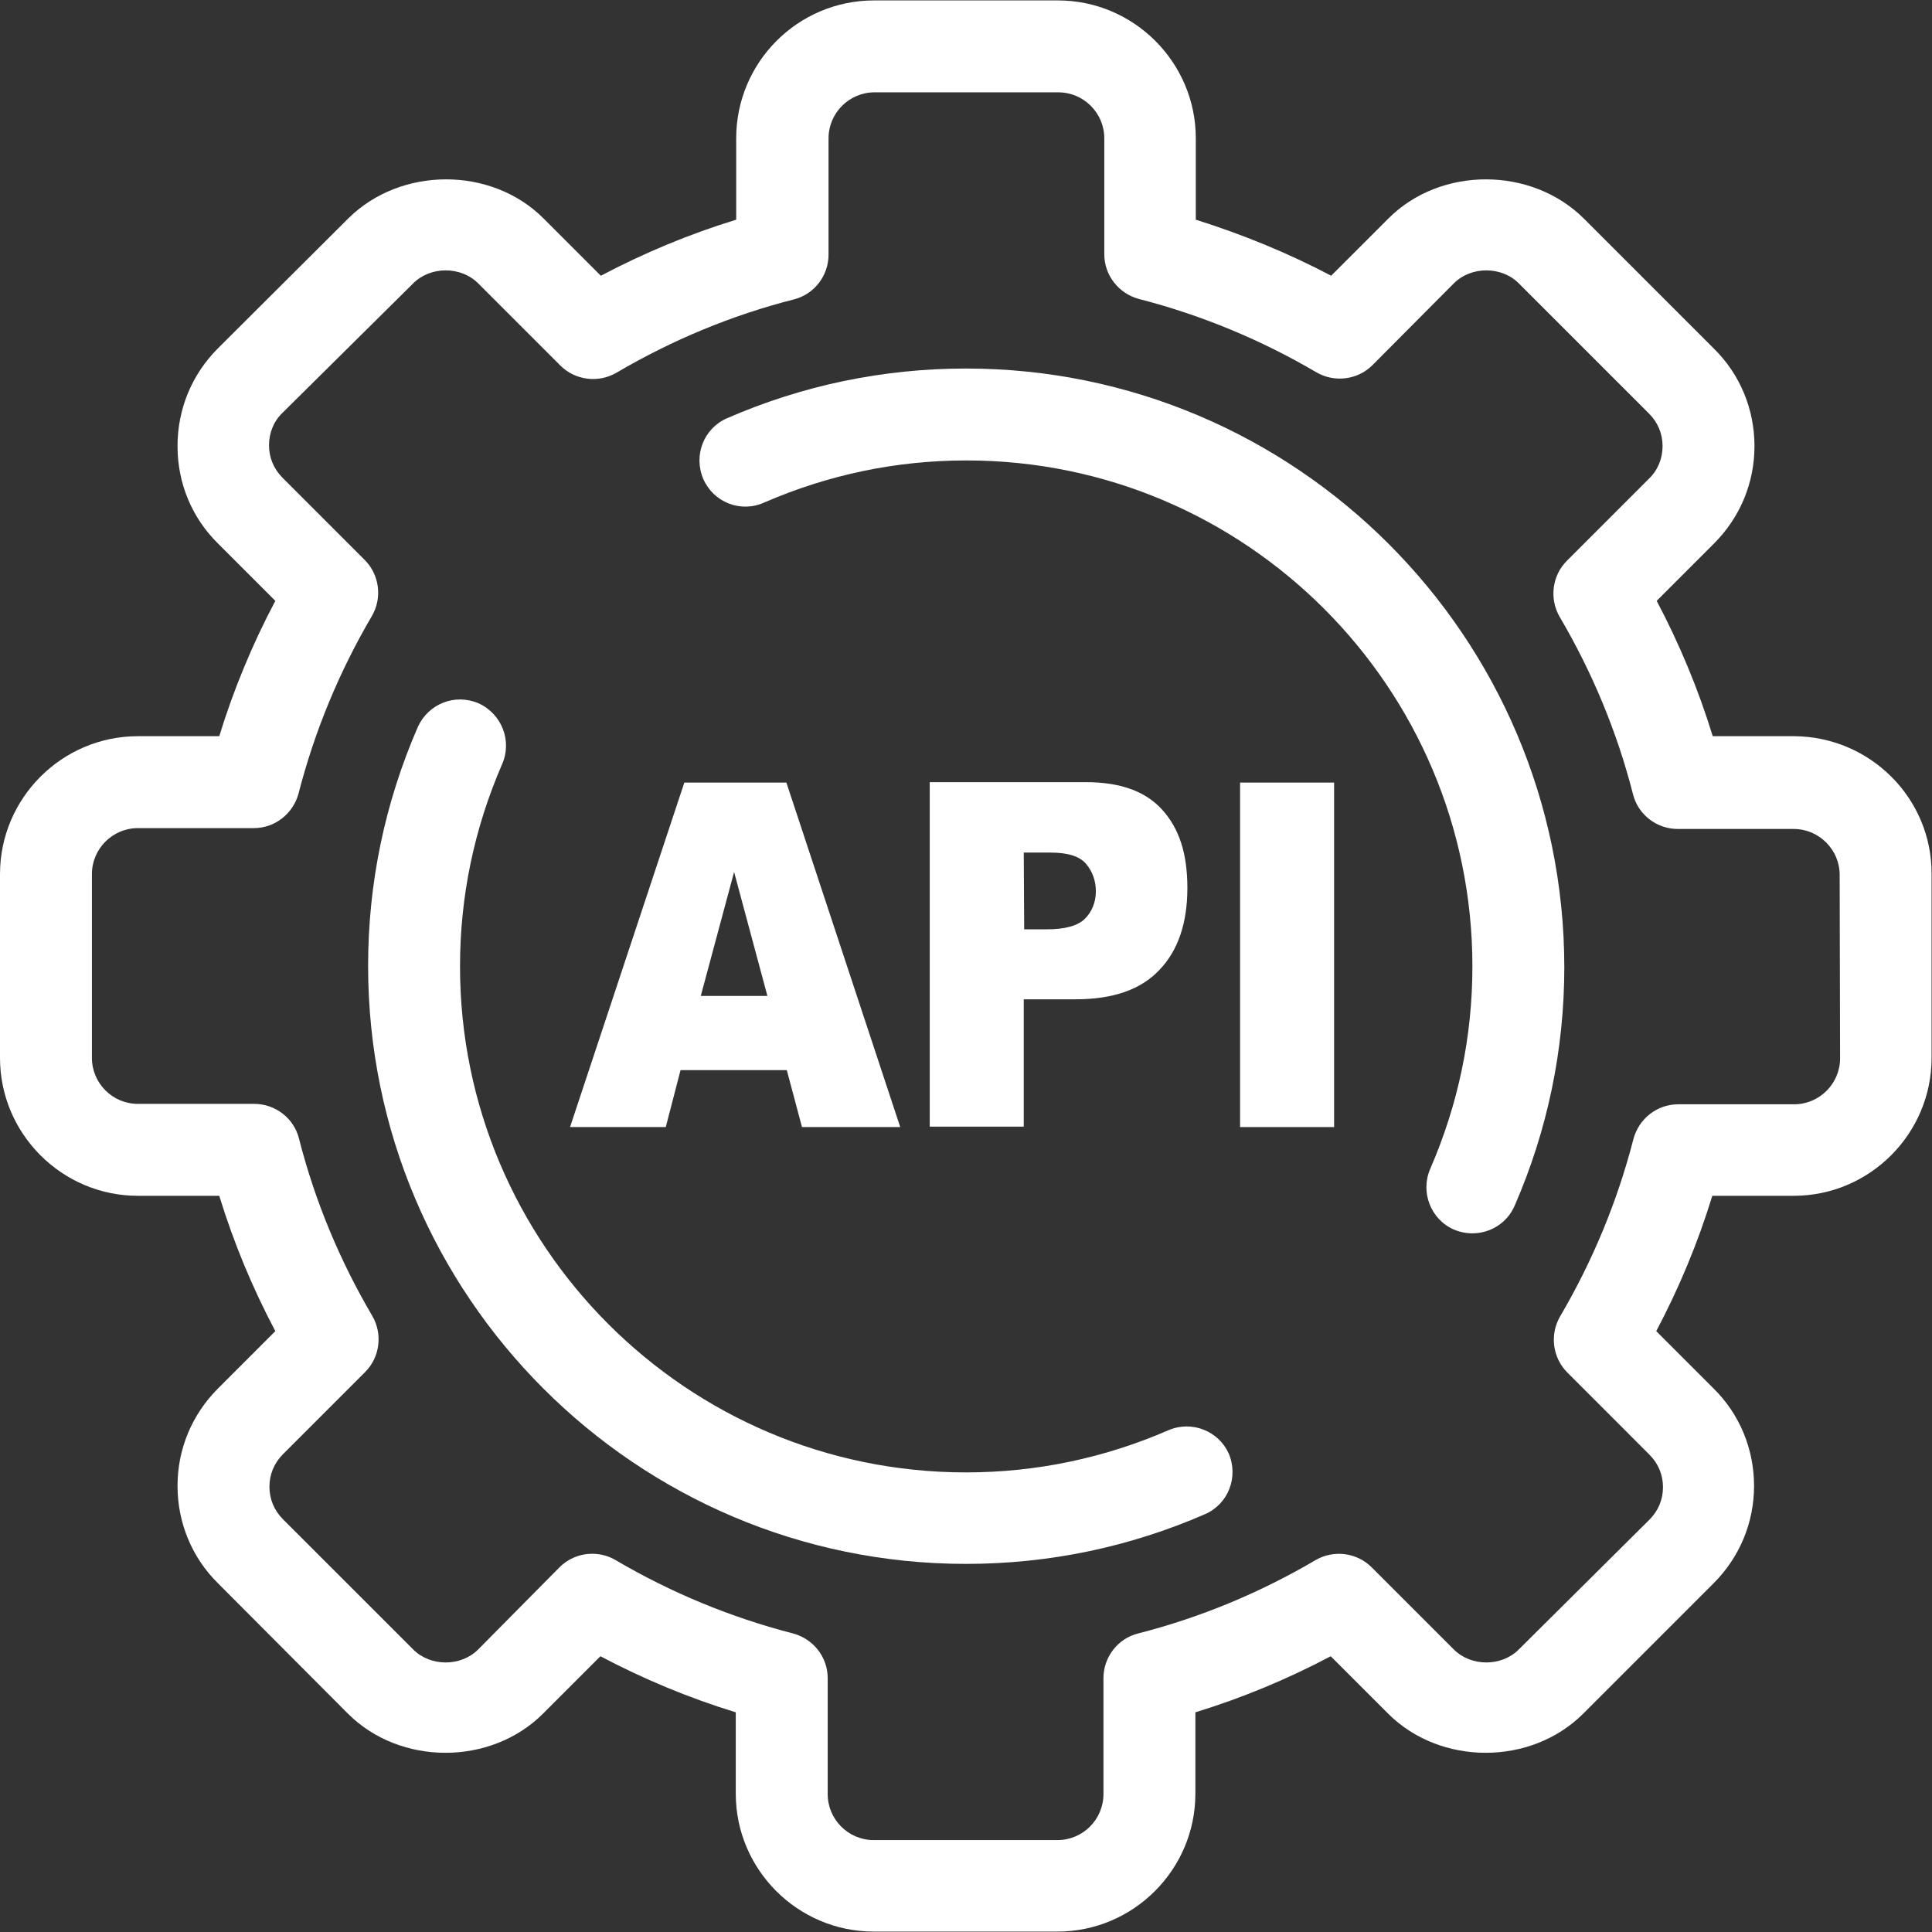
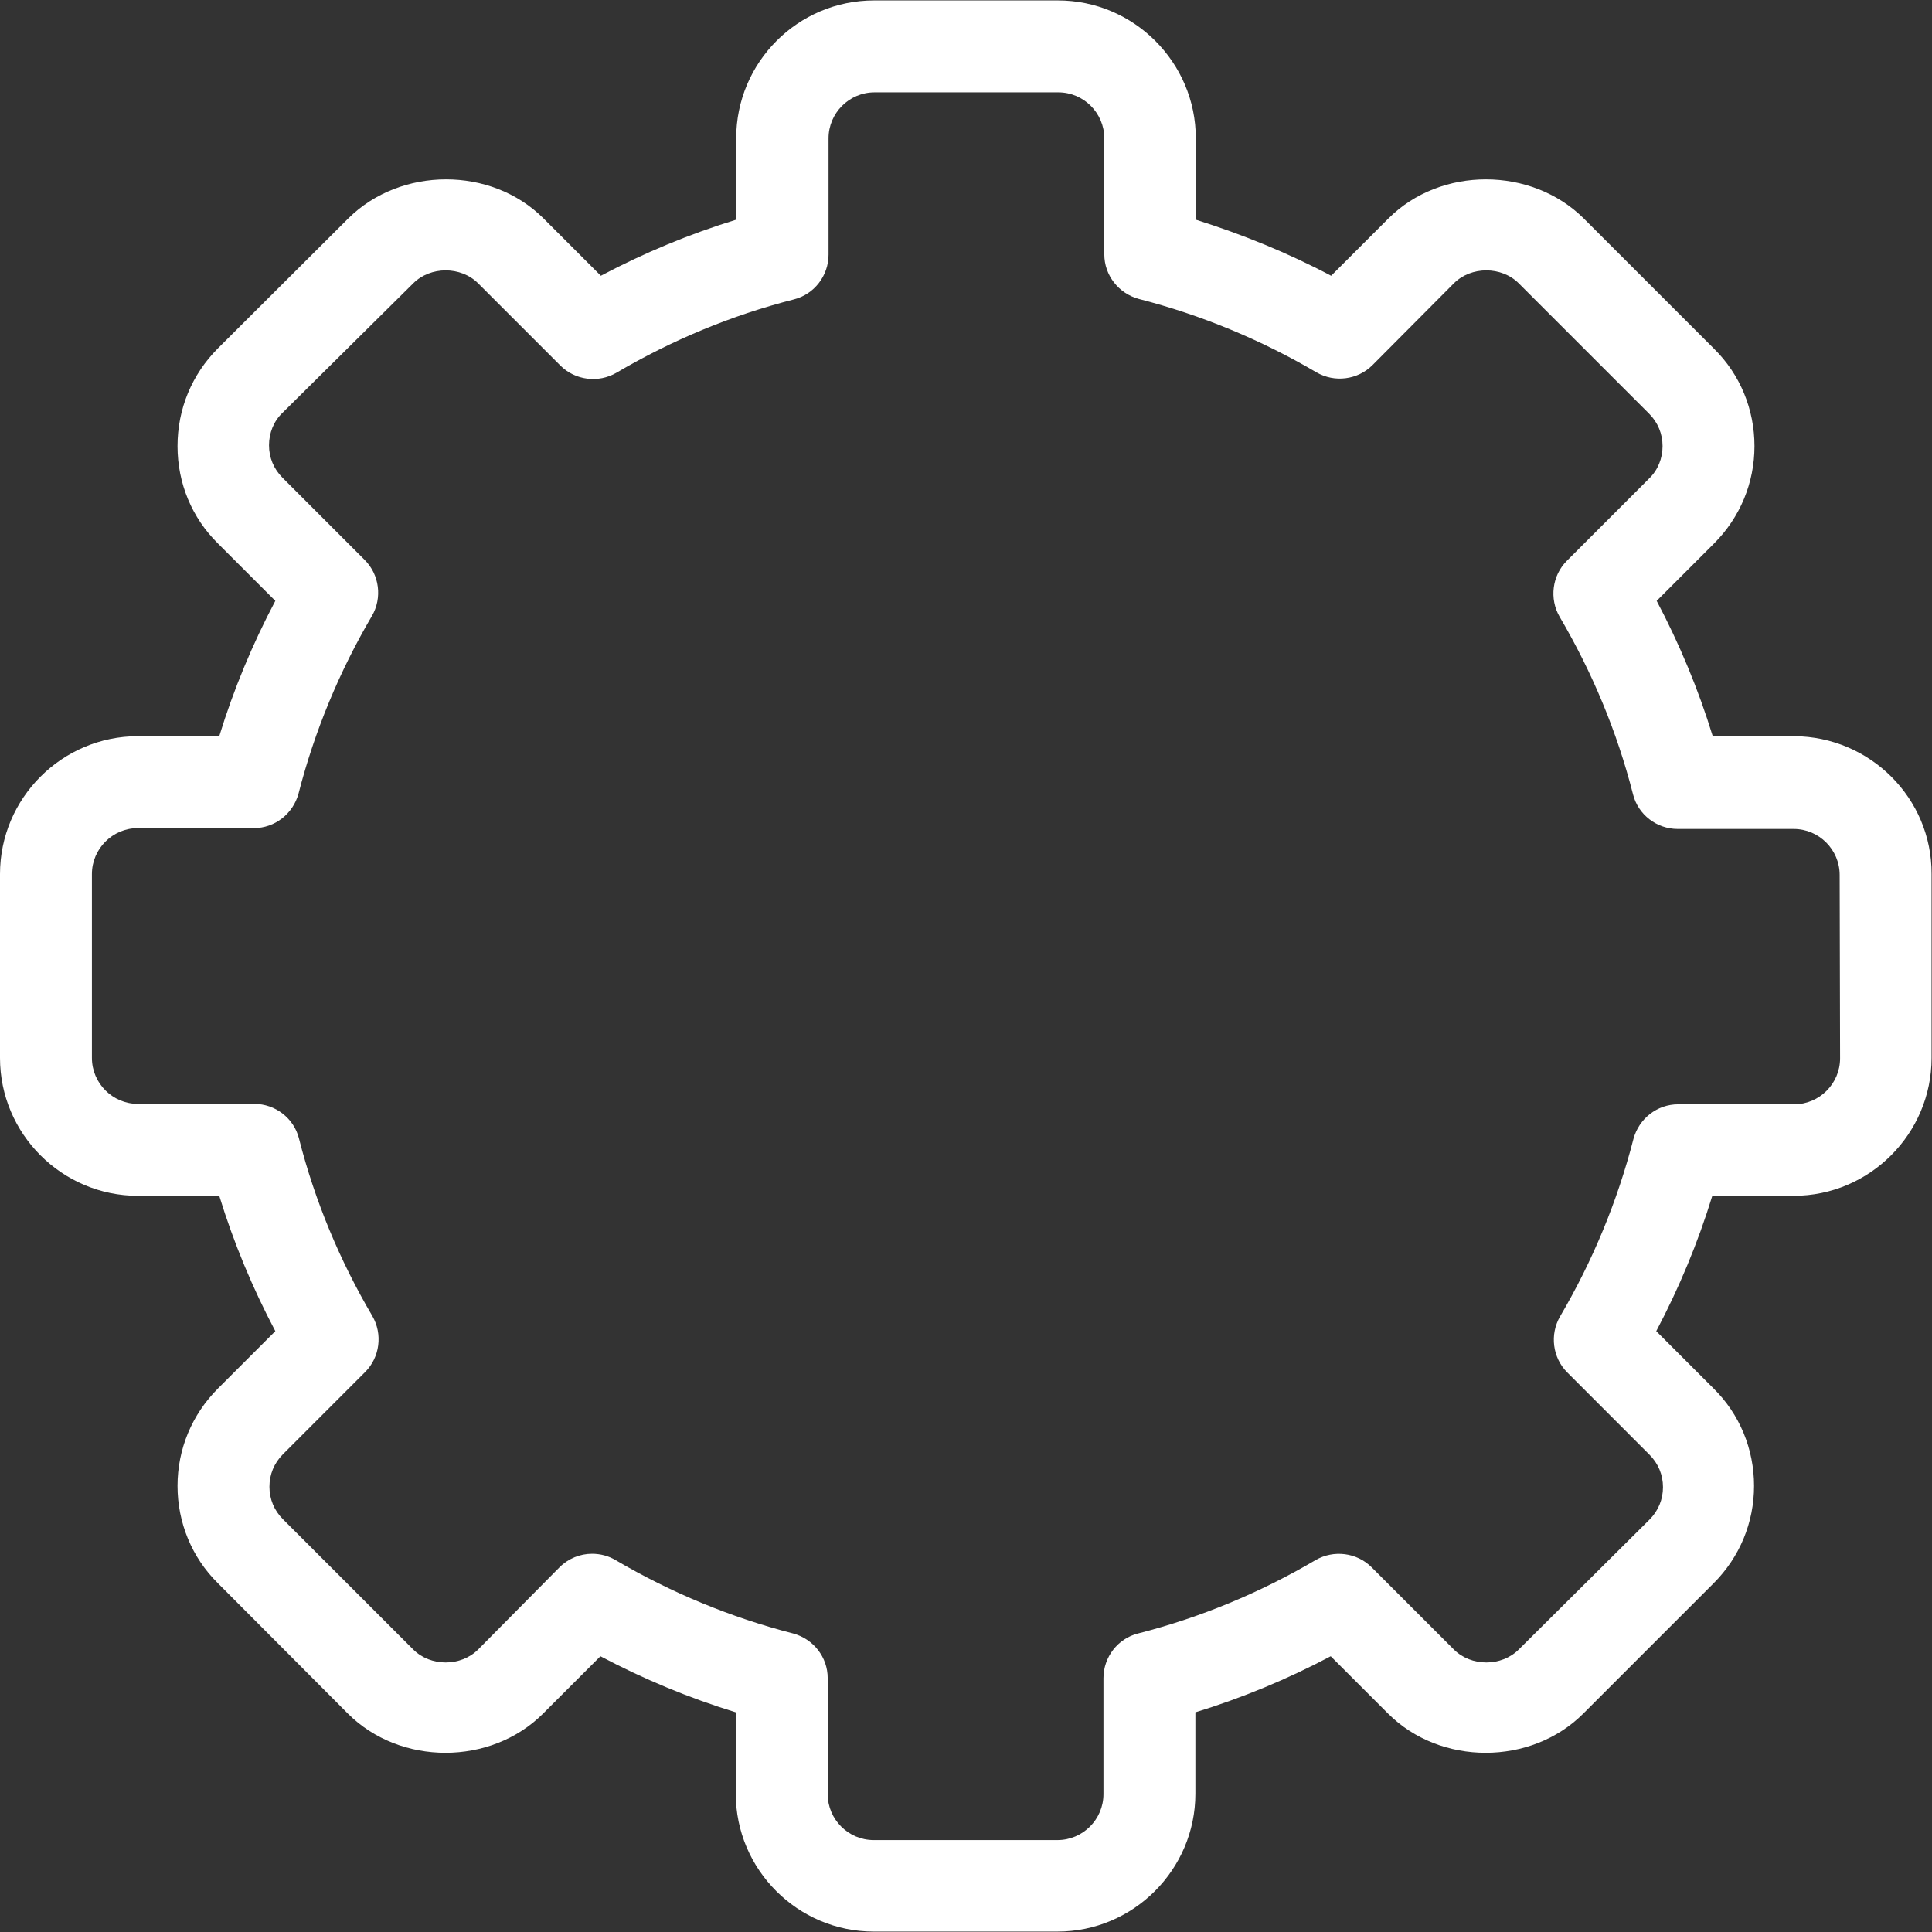
<svg xmlns="http://www.w3.org/2000/svg" width="500" viewBox="0 0 375 375" height="500" preserveAspectRatio="xMidYMid meet">
  <rect x="0" y="0" width="375" height="375" fill="#333333" stroke="none" />
  <g id="ae982c2d9c">
-     <path style=" stroke:none;fill-rule:nonzero;fill:#ffffff;fill-opacity:1;" d="M 187.5 71.531 C 171.379 71.531 155.746 74.805 141.094 81.188 C 136.594 83.152 134.547 88.391 136.512 92.973 C 138.477 97.473 143.715 99.602 148.297 97.555 C 160.738 92.152 173.914 89.371 187.582 89.371 C 241.762 89.371 285.793 133.402 285.793 187.582 C 285.793 201.25 283.008 214.426 277.609 226.867 C 275.645 231.367 277.691 236.688 282.191 238.652 C 283.336 239.141 284.566 239.387 285.793 239.387 C 289.23 239.387 292.504 237.422 293.977 234.066 C 300.359 219.418 303.633 203.785 303.633 187.664 C 303.551 123.582 251.5 71.531 187.5 71.531 Z M 187.5 71.531 " />
-     <path style=" stroke:none;fill-rule:nonzero;fill:#ffffff;fill-opacity:1;" d="M 226.785 277.609 C 214.344 283.008 201.168 285.793 187.5 285.793 C 133.32 285.793 89.289 241.762 89.289 187.582 C 89.289 173.914 92.07 160.738 97.473 148.297 C 99.438 143.797 97.391 138.559 92.891 136.512 C 88.309 134.547 83.152 136.594 81.105 141.094 C 74.723 155.746 71.449 171.379 71.449 187.5 C 71.449 251.5 123.5 303.551 187.5 303.551 C 203.621 303.551 219.254 300.277 233.906 293.895 C 238.406 291.93 240.453 286.691 238.488 282.109 C 236.523 277.773 231.367 275.645 226.785 277.609 Z M 226.785 277.609 " />
    <path style=" stroke:none;fill-rule:nonzero;fill:#ffffff;fill-opacity:1;" d="M 348.238 142.895 L 332.441 142.895 C 329.66 133.812 325.977 124.973 321.559 116.625 L 332.688 105.496 C 337.762 100.422 340.543 93.711 340.543 86.59 C 340.543 79.469 337.762 72.676 332.688 67.684 L 307.398 42.395 C 297.25 32.328 279.652 32.246 269.504 42.395 L 258.375 53.523 C 250.027 49.105 241.188 45.504 232.105 42.641 L 232.105 26.844 C 232.105 12.113 220.074 0.082 205.34 0.082 L 169.66 0.082 C 154.844 0.082 142.895 12.113 142.895 26.844 L 142.895 42.641 C 133.812 45.422 124.973 49.105 116.625 53.523 L 105.496 42.395 C 95.348 32.246 77.75 32.328 67.602 42.395 L 42.312 67.602 C 37.238 72.676 34.457 79.387 34.457 86.59 C 34.457 93.789 37.238 100.5 42.312 105.496 L 53.441 116.625 C 49.023 124.973 45.34 133.812 42.559 142.895 L 26.762 142.895 C 12.031 142.895 0 154.926 0 169.66 L 0 205.34 C 0 220.074 12.031 232.105 26.762 232.105 L 42.559 232.105 C 45.34 241.188 49.023 250.027 53.441 258.375 L 42.312 269.504 C 37.238 274.578 34.457 281.289 34.457 288.41 C 34.457 295.531 37.238 302.324 42.312 307.316 L 67.52 332.605 C 77.668 342.754 95.266 342.754 105.414 332.605 L 116.543 321.477 C 124.891 325.895 133.73 329.578 142.812 332.359 L 142.812 348.156 C 142.812 362.887 154.844 374.918 169.578 374.918 L 205.258 374.918 C 219.992 374.918 232.023 362.887 232.023 348.156 L 232.023 332.359 C 241.105 329.578 249.945 325.895 258.293 321.477 L 269.422 332.605 C 279.57 342.754 297.168 342.754 307.316 332.605 L 332.605 307.316 C 337.68 302.242 340.461 295.531 340.461 288.41 C 340.461 281.289 337.68 274.496 332.605 269.504 L 321.477 258.375 C 325.895 250.027 329.578 241.188 332.359 232.105 L 348.156 232.105 C 362.887 232.105 374.918 220.074 374.918 205.34 L 374.918 169.66 C 375 154.926 362.969 142.977 348.238 142.895 Z M 357.16 205.422 C 357.16 210.332 353.148 214.344 348.238 214.344 L 325.73 214.344 C 321.641 214.344 318.121 217.125 317.055 221.055 C 313.945 233.168 309.117 244.789 302.816 255.512 C 300.77 259.031 301.344 263.531 304.207 266.395 L 320.164 282.355 C 321.883 284.074 322.785 286.285 322.785 288.656 C 322.785 291.031 321.883 293.238 320.164 294.957 L 294.793 320.164 C 291.438 323.52 285.547 323.52 282.191 320.164 L 266.23 304.207 C 263.367 301.344 258.867 300.77 255.348 302.816 C 244.625 309.117 233.086 313.945 220.891 317.055 C 216.965 318.039 214.18 321.641 214.18 325.73 L 214.18 348.238 C 214.18 353.148 210.172 357.16 205.258 357.16 L 169.578 357.16 C 164.668 357.16 160.656 353.148 160.656 348.238 L 160.656 325.73 C 160.656 321.641 157.875 318.121 153.945 317.055 C 141.832 313.945 130.211 309.117 119.488 302.816 C 118.098 301.996 116.543 301.586 114.906 301.586 C 112.613 301.586 110.324 302.488 108.605 304.207 L 92.809 320.164 C 89.453 323.52 83.562 323.52 80.207 320.164 L 54.914 294.875 C 53.199 293.156 52.297 290.949 52.297 288.574 C 52.297 286.203 53.199 283.992 54.914 282.273 L 70.875 266.312 C 73.738 263.449 74.312 258.949 72.266 255.43 C 65.965 244.707 61.137 233.168 58.027 220.973 C 57.043 217.047 53.441 214.262 49.352 214.262 L 26.762 214.262 C 21.852 214.262 17.84 210.254 17.84 205.34 L 17.84 169.66 C 17.84 164.746 21.852 160.738 26.762 160.738 L 49.27 160.738 C 53.359 160.738 56.879 157.953 57.945 154.027 C 61.055 141.914 65.883 130.293 72.184 119.57 C 74.23 116.051 73.656 111.551 70.793 108.688 L 54.836 92.727 C 53.117 91.008 52.215 88.797 52.215 86.426 C 52.215 84.051 53.117 81.762 54.836 80.125 L 80.207 54.996 C 83.562 51.641 89.453 51.641 92.809 54.996 L 108.77 70.957 C 111.633 73.82 116.133 74.395 119.652 72.348 C 130.375 66.047 141.914 61.219 154.109 58.109 C 158.035 57.125 160.82 53.523 160.82 49.434 L 160.82 26.844 C 160.82 21.934 164.828 17.922 169.742 17.922 L 205.422 17.922 C 210.332 17.922 214.344 21.934 214.344 26.844 L 214.344 49.352 C 214.344 53.441 217.125 56.961 221.055 58.027 C 233.168 61.137 244.789 65.965 255.512 72.266 C 259.031 74.312 263.531 73.738 266.395 70.875 L 282.191 54.996 C 285.547 51.641 291.438 51.641 294.793 54.996 L 320.082 80.285 C 321.801 82.004 322.703 84.215 322.703 86.59 C 322.703 88.961 321.801 91.254 320.082 92.891 L 304.125 108.852 C 301.262 111.715 300.688 116.215 302.734 119.734 C 309.035 130.457 313.863 141.996 316.973 154.191 C 317.957 158.117 321.559 160.902 325.648 160.902 L 348.156 160.902 C 353.066 160.902 357.078 164.91 357.078 169.82 Z M 357.16 205.422 " />
-     <path style=" stroke:none;fill-rule:nonzero;fill:#ffffff;fill-opacity:1;" d="M 132.094 207.715 L 152.719 207.715 L 155.664 218.762 L 174.734 218.762 L 152.637 151.898 L 132.828 151.898 L 110.648 218.762 L 129.227 218.762 Z M 142.488 169.25 L 148.953 193.312 L 136.02 193.312 Z M 142.488 169.25 " />
-     <path style=" stroke:none;fill-rule:nonzero;fill:#ffffff;fill-opacity:1;" d="M 198.711 193.965 L 208.695 193.965 C 216.062 193.965 221.465 192.082 225.066 188.238 C 228.668 184.473 230.469 179.152 230.469 172.359 C 230.469 165.566 228.832 160.738 225.555 157.137 C 222.281 153.535 217.371 151.816 210.742 151.816 L 180.461 151.816 L 180.461 218.684 L 198.711 218.684 Z M 198.711 165.484 L 203.867 165.484 C 207.305 165.484 209.598 166.223 210.824 167.695 C 212.051 169.168 212.707 170.969 212.707 173.016 C 212.707 175.059 211.973 176.941 210.578 178.332 C 209.188 179.727 206.652 180.379 203.215 180.379 L 198.793 180.379 Z M 198.711 165.484 " />
-     <path style=" stroke:none;fill-rule:nonzero;fill:#ffffff;fill-opacity:1;" d="M 240.699 151.898 L 258.949 151.898 L 258.949 218.762 L 240.699 218.762 Z M 240.699 151.898 " />
  </g>
</svg>